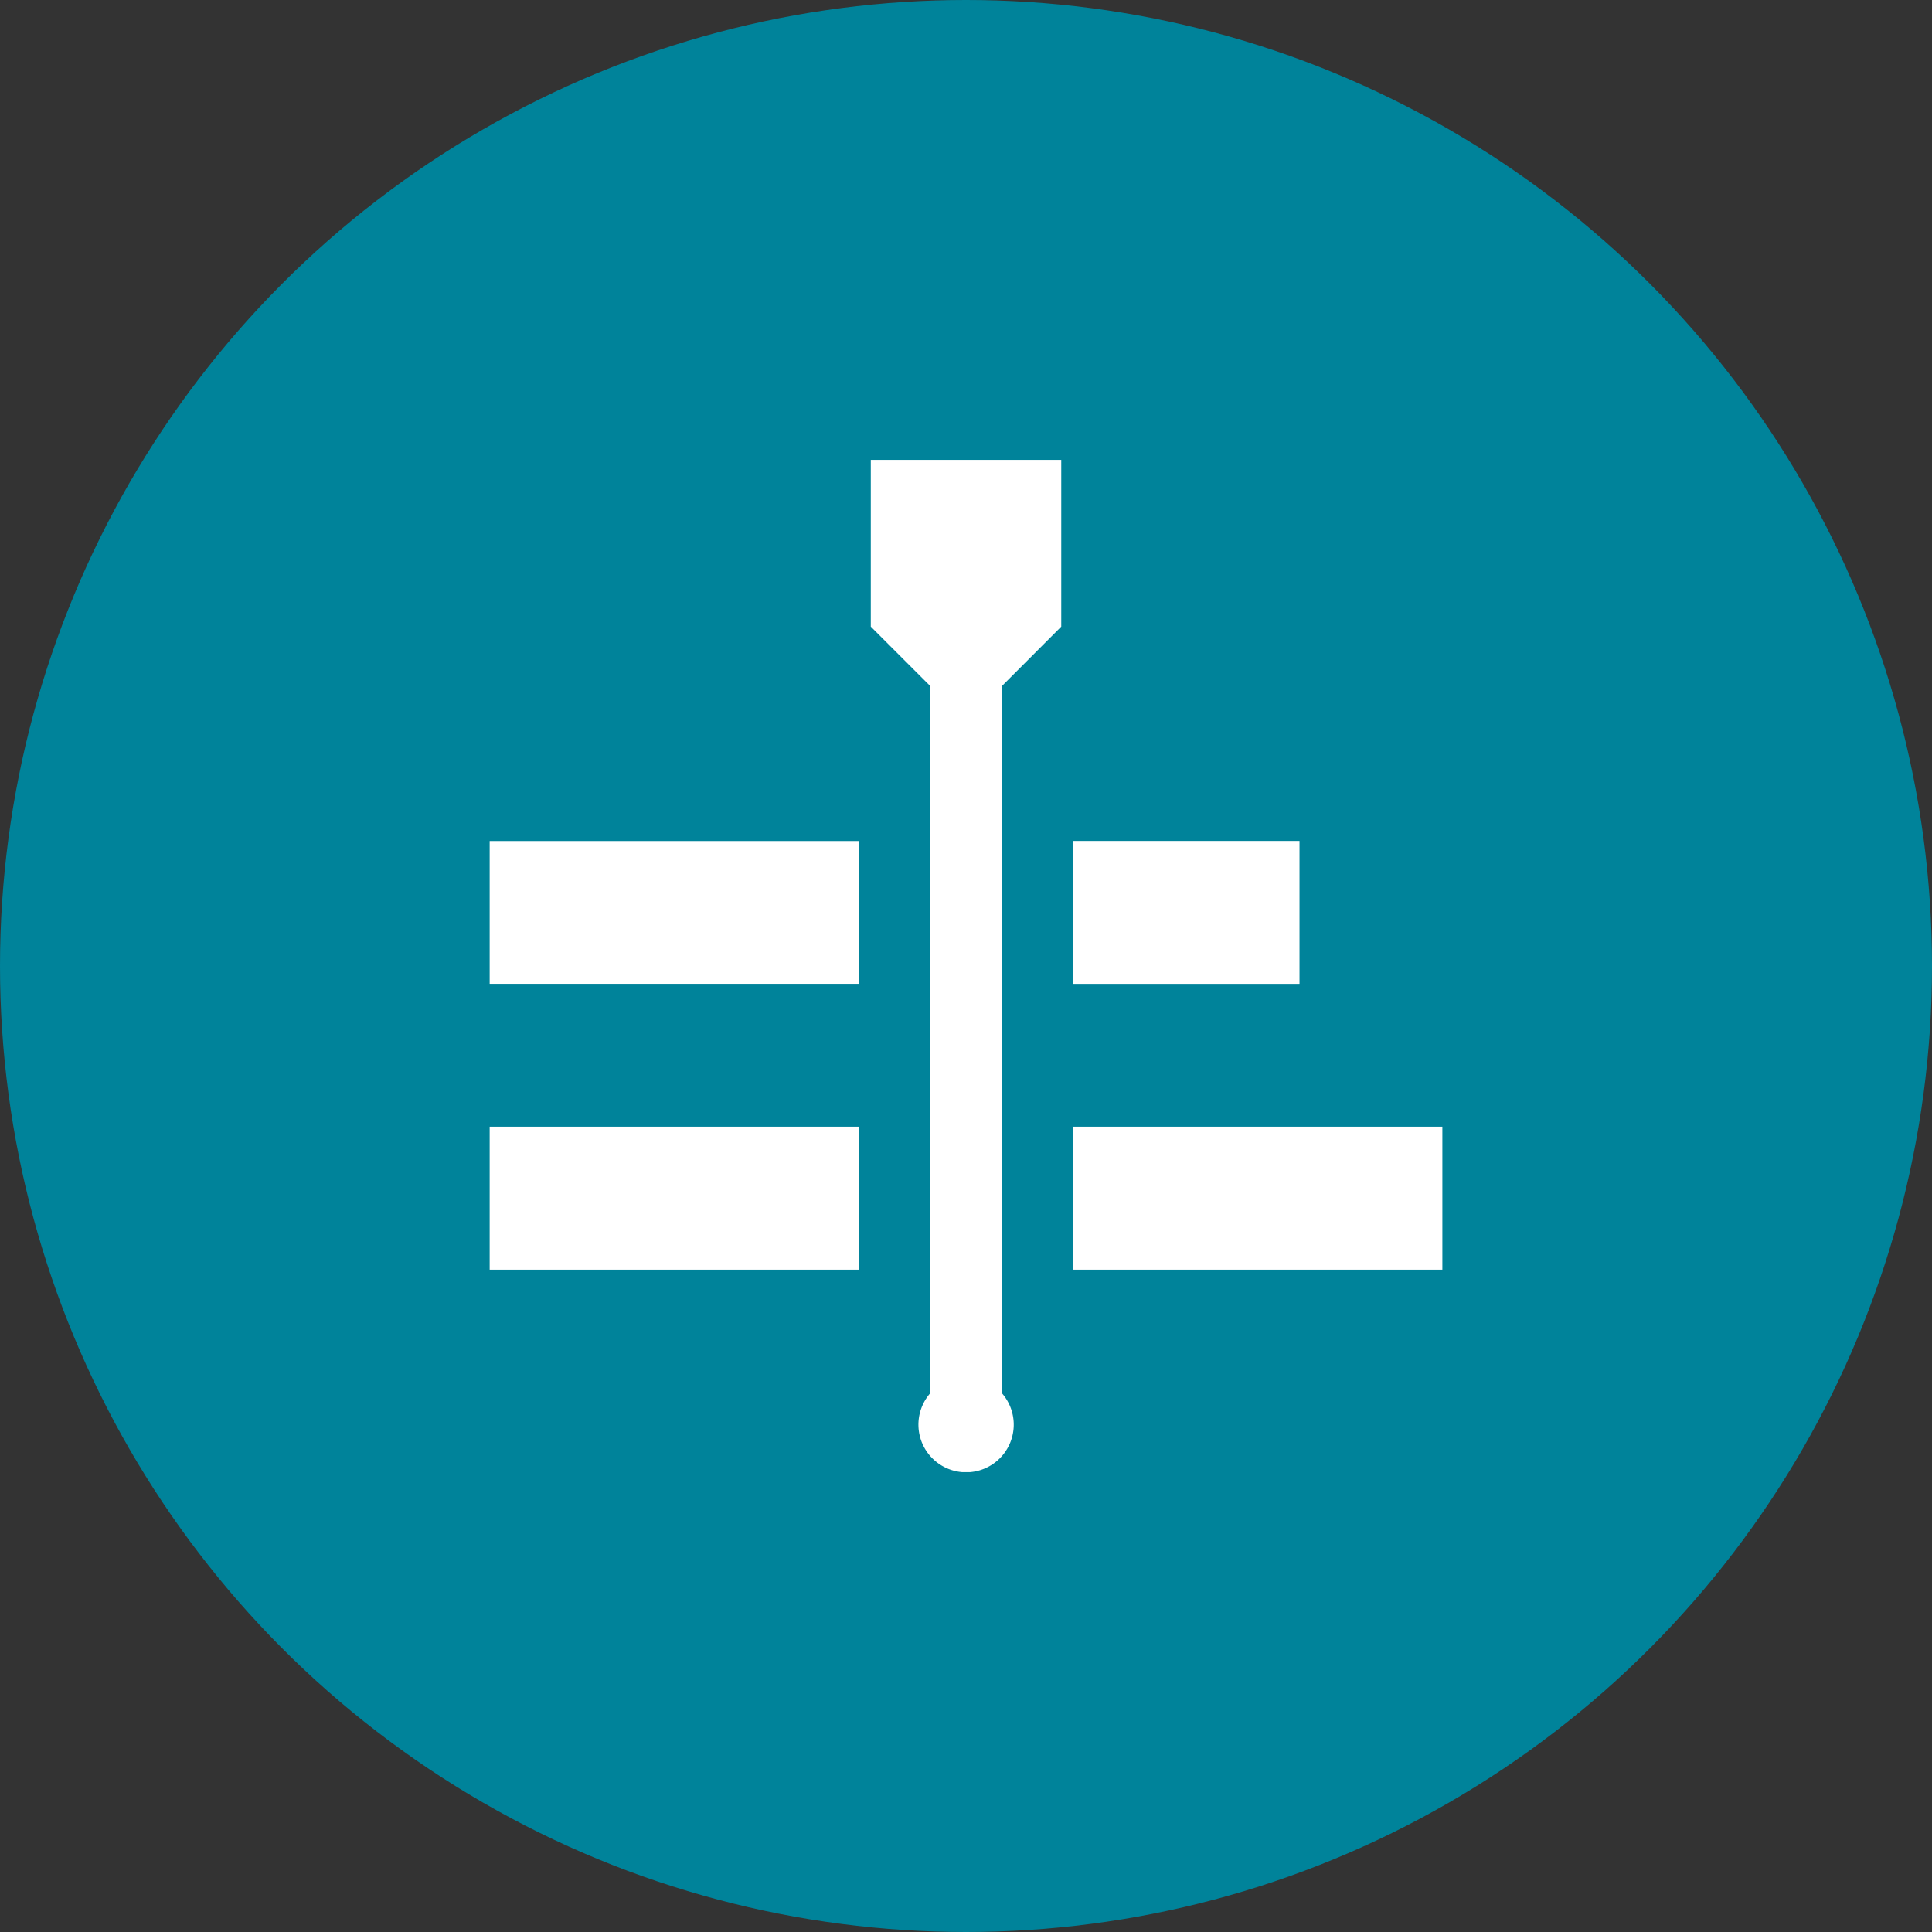
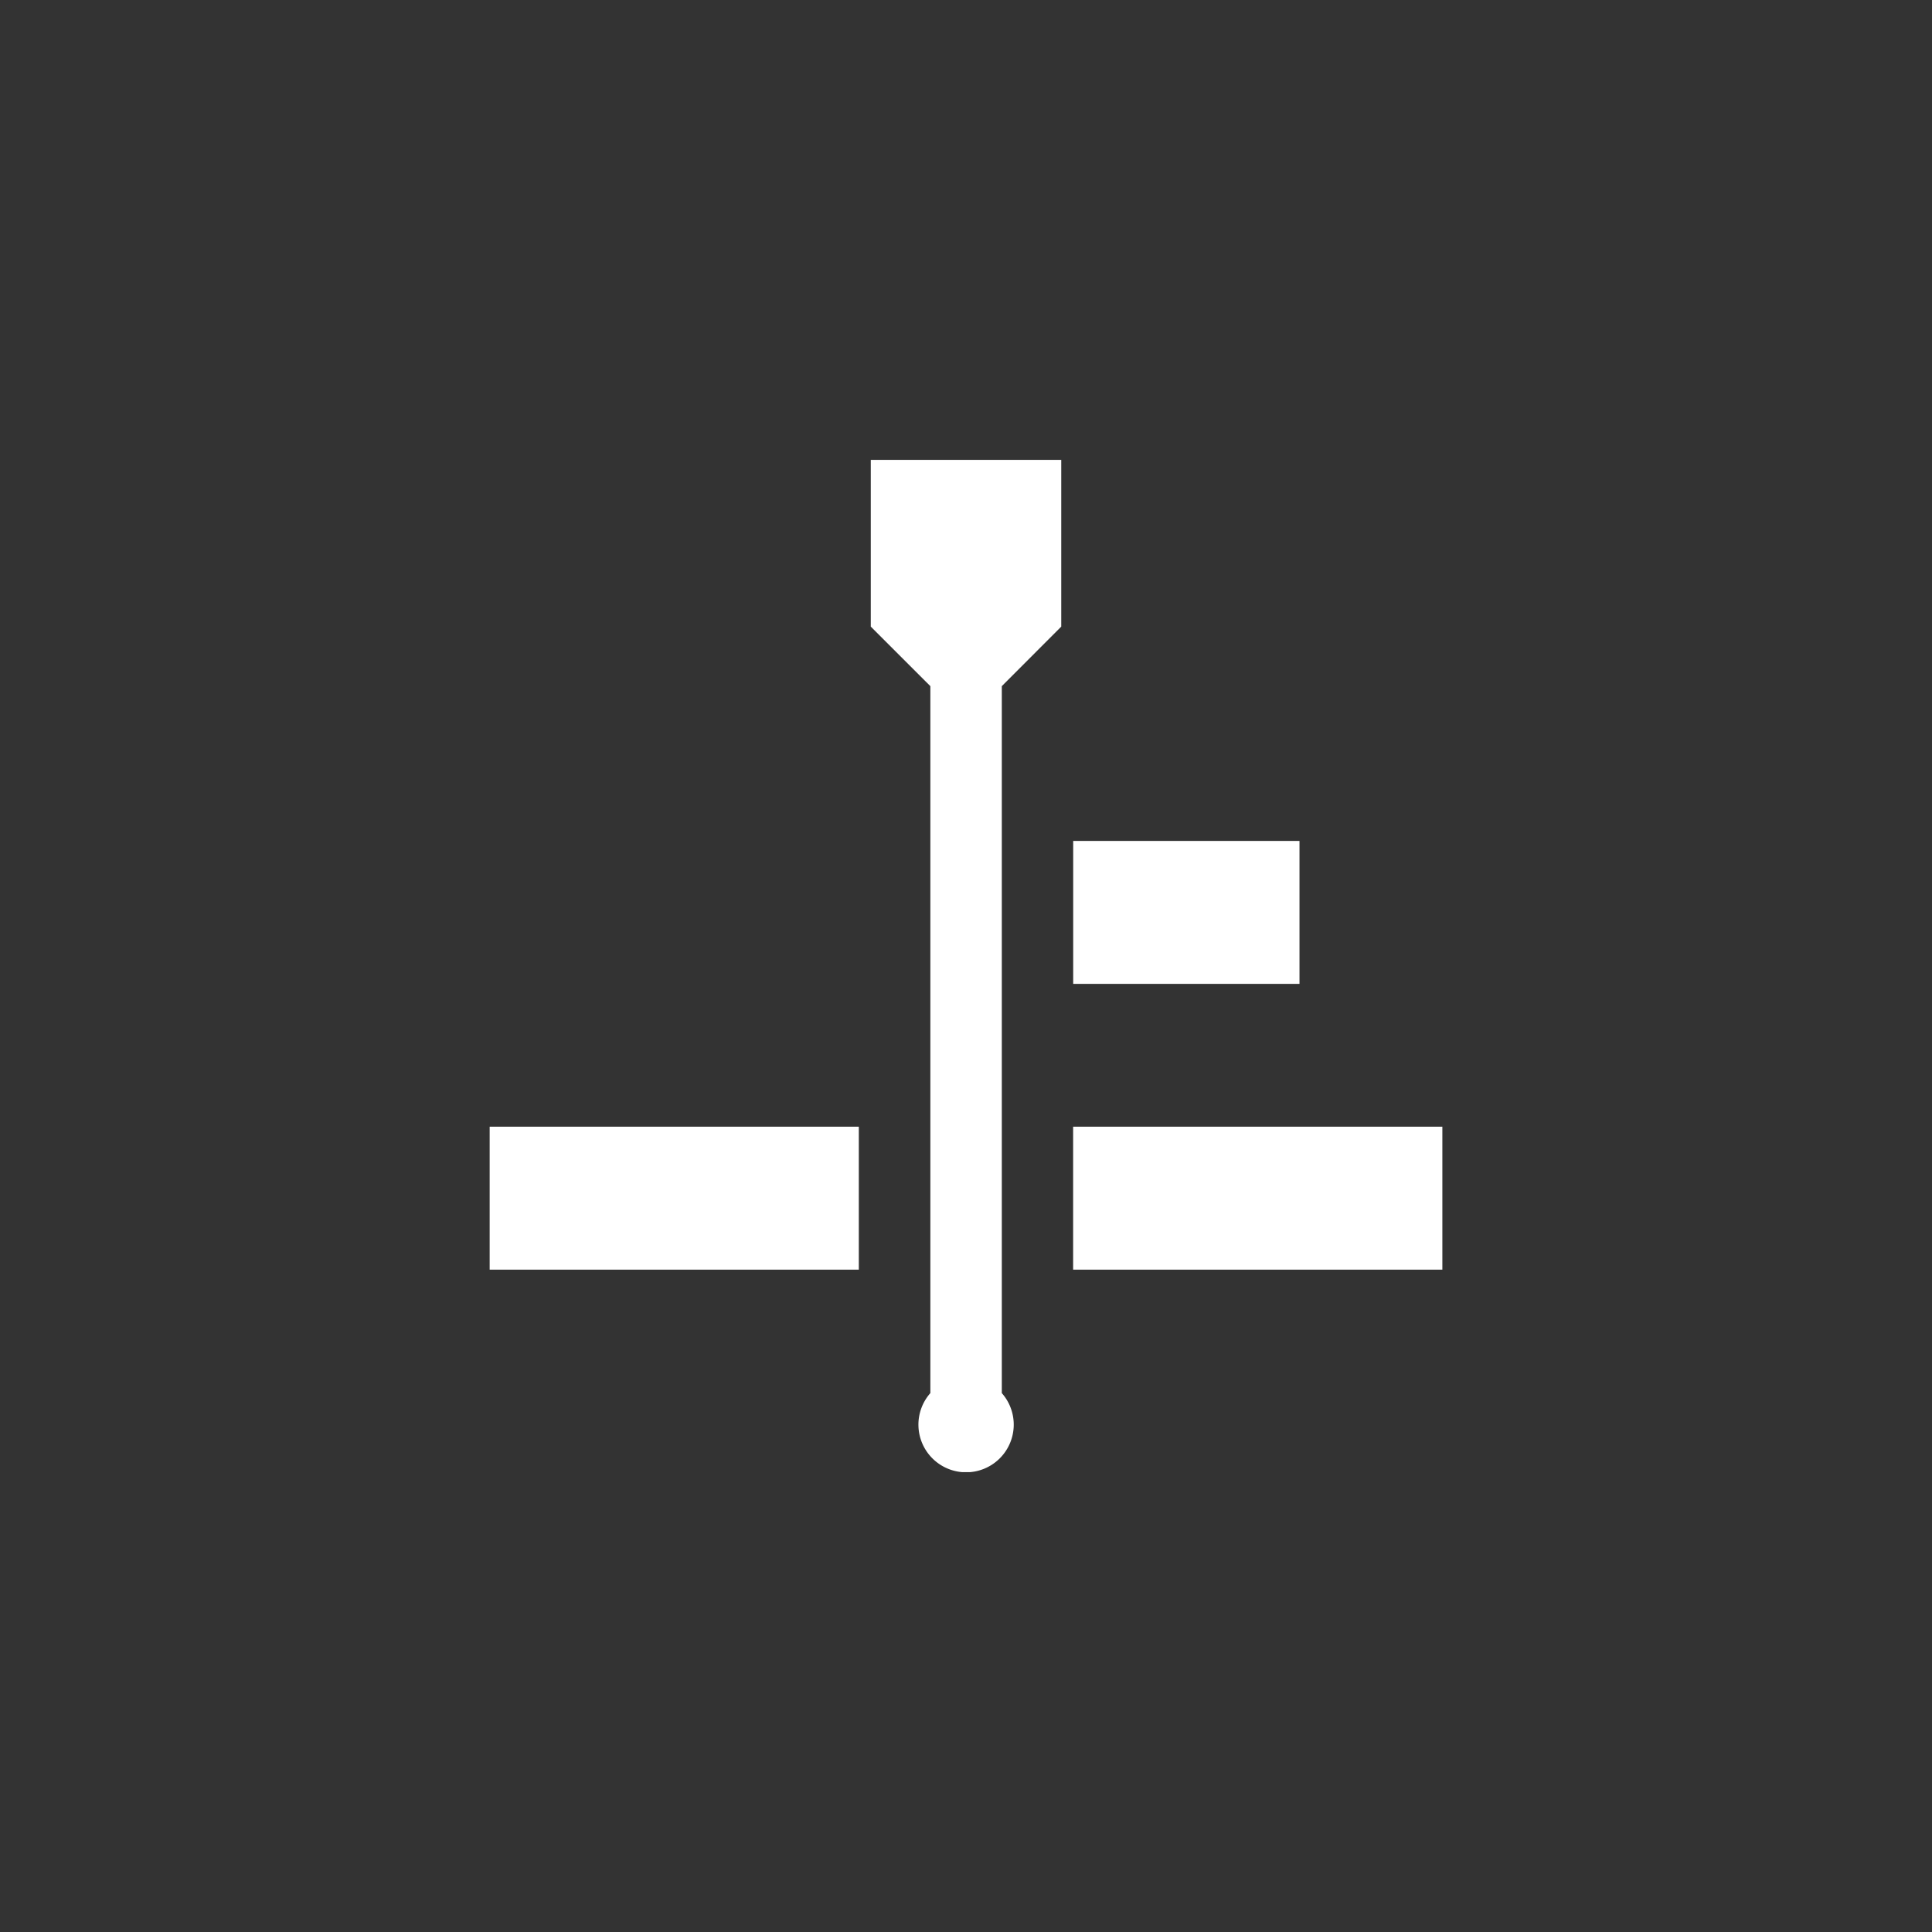
<svg xmlns="http://www.w3.org/2000/svg" width="60" height="60" viewBox="0 0 60 60">
  <rect x="0" y="0" width="60" height="60" fill="#333333" stroke="none" />
  <defs>
    <clipPath id="clip-path">
      <rect id="Rectangle_5306" data-name="Rectangle 5306" width="29.587" height="31.437" fill="#fff" />
    </clipPath>
  </defs>
  <g id="Group_31464" data-name="Group 31464" transform="translate(-801 -6501)">
-     <circle id="Ellipse_1900" data-name="Ellipse 1900" cx="30" cy="30" r="30" transform="translate(801 6501)" fill="#00839a" />
    <g id="Group_31515" data-name="Group 31515" transform="translate(816.207 6515.282)">
      <g id="Group_31514" data-name="Group 31514" transform="translate(0 0)" clip-path="url(#clip-path)">
        <path id="Path_45313" data-name="Path 45313" d="M15.315,5.178V0H9.4V5.178l1.85,1.849V28.982a1.48,1.48,0,1,0,2.219,0V7.027Z" transform="translate(2.436 0)" fill="#fff" />
        <rect id="Rectangle_5302" data-name="Rectangle 5302" width="7.028" height="4.439" transform="translate(18.122 11.834)" fill="#fff" />
-         <rect id="Rectangle_5303" data-name="Rectangle 5303" width="11.464" height="4.436" transform="translate(0 11.836)" fill="#fff" />
        <rect id="Rectangle_5304" data-name="Rectangle 5304" width="11.467" height="4.439" transform="translate(18.12 20.709)" fill="#fff" />
        <rect id="Rectangle_5305" data-name="Rectangle 5305" width="11.464" height="4.439" transform="translate(0 20.709)" fill="#fff" />
      </g>
    </g>
  </g>
</svg>